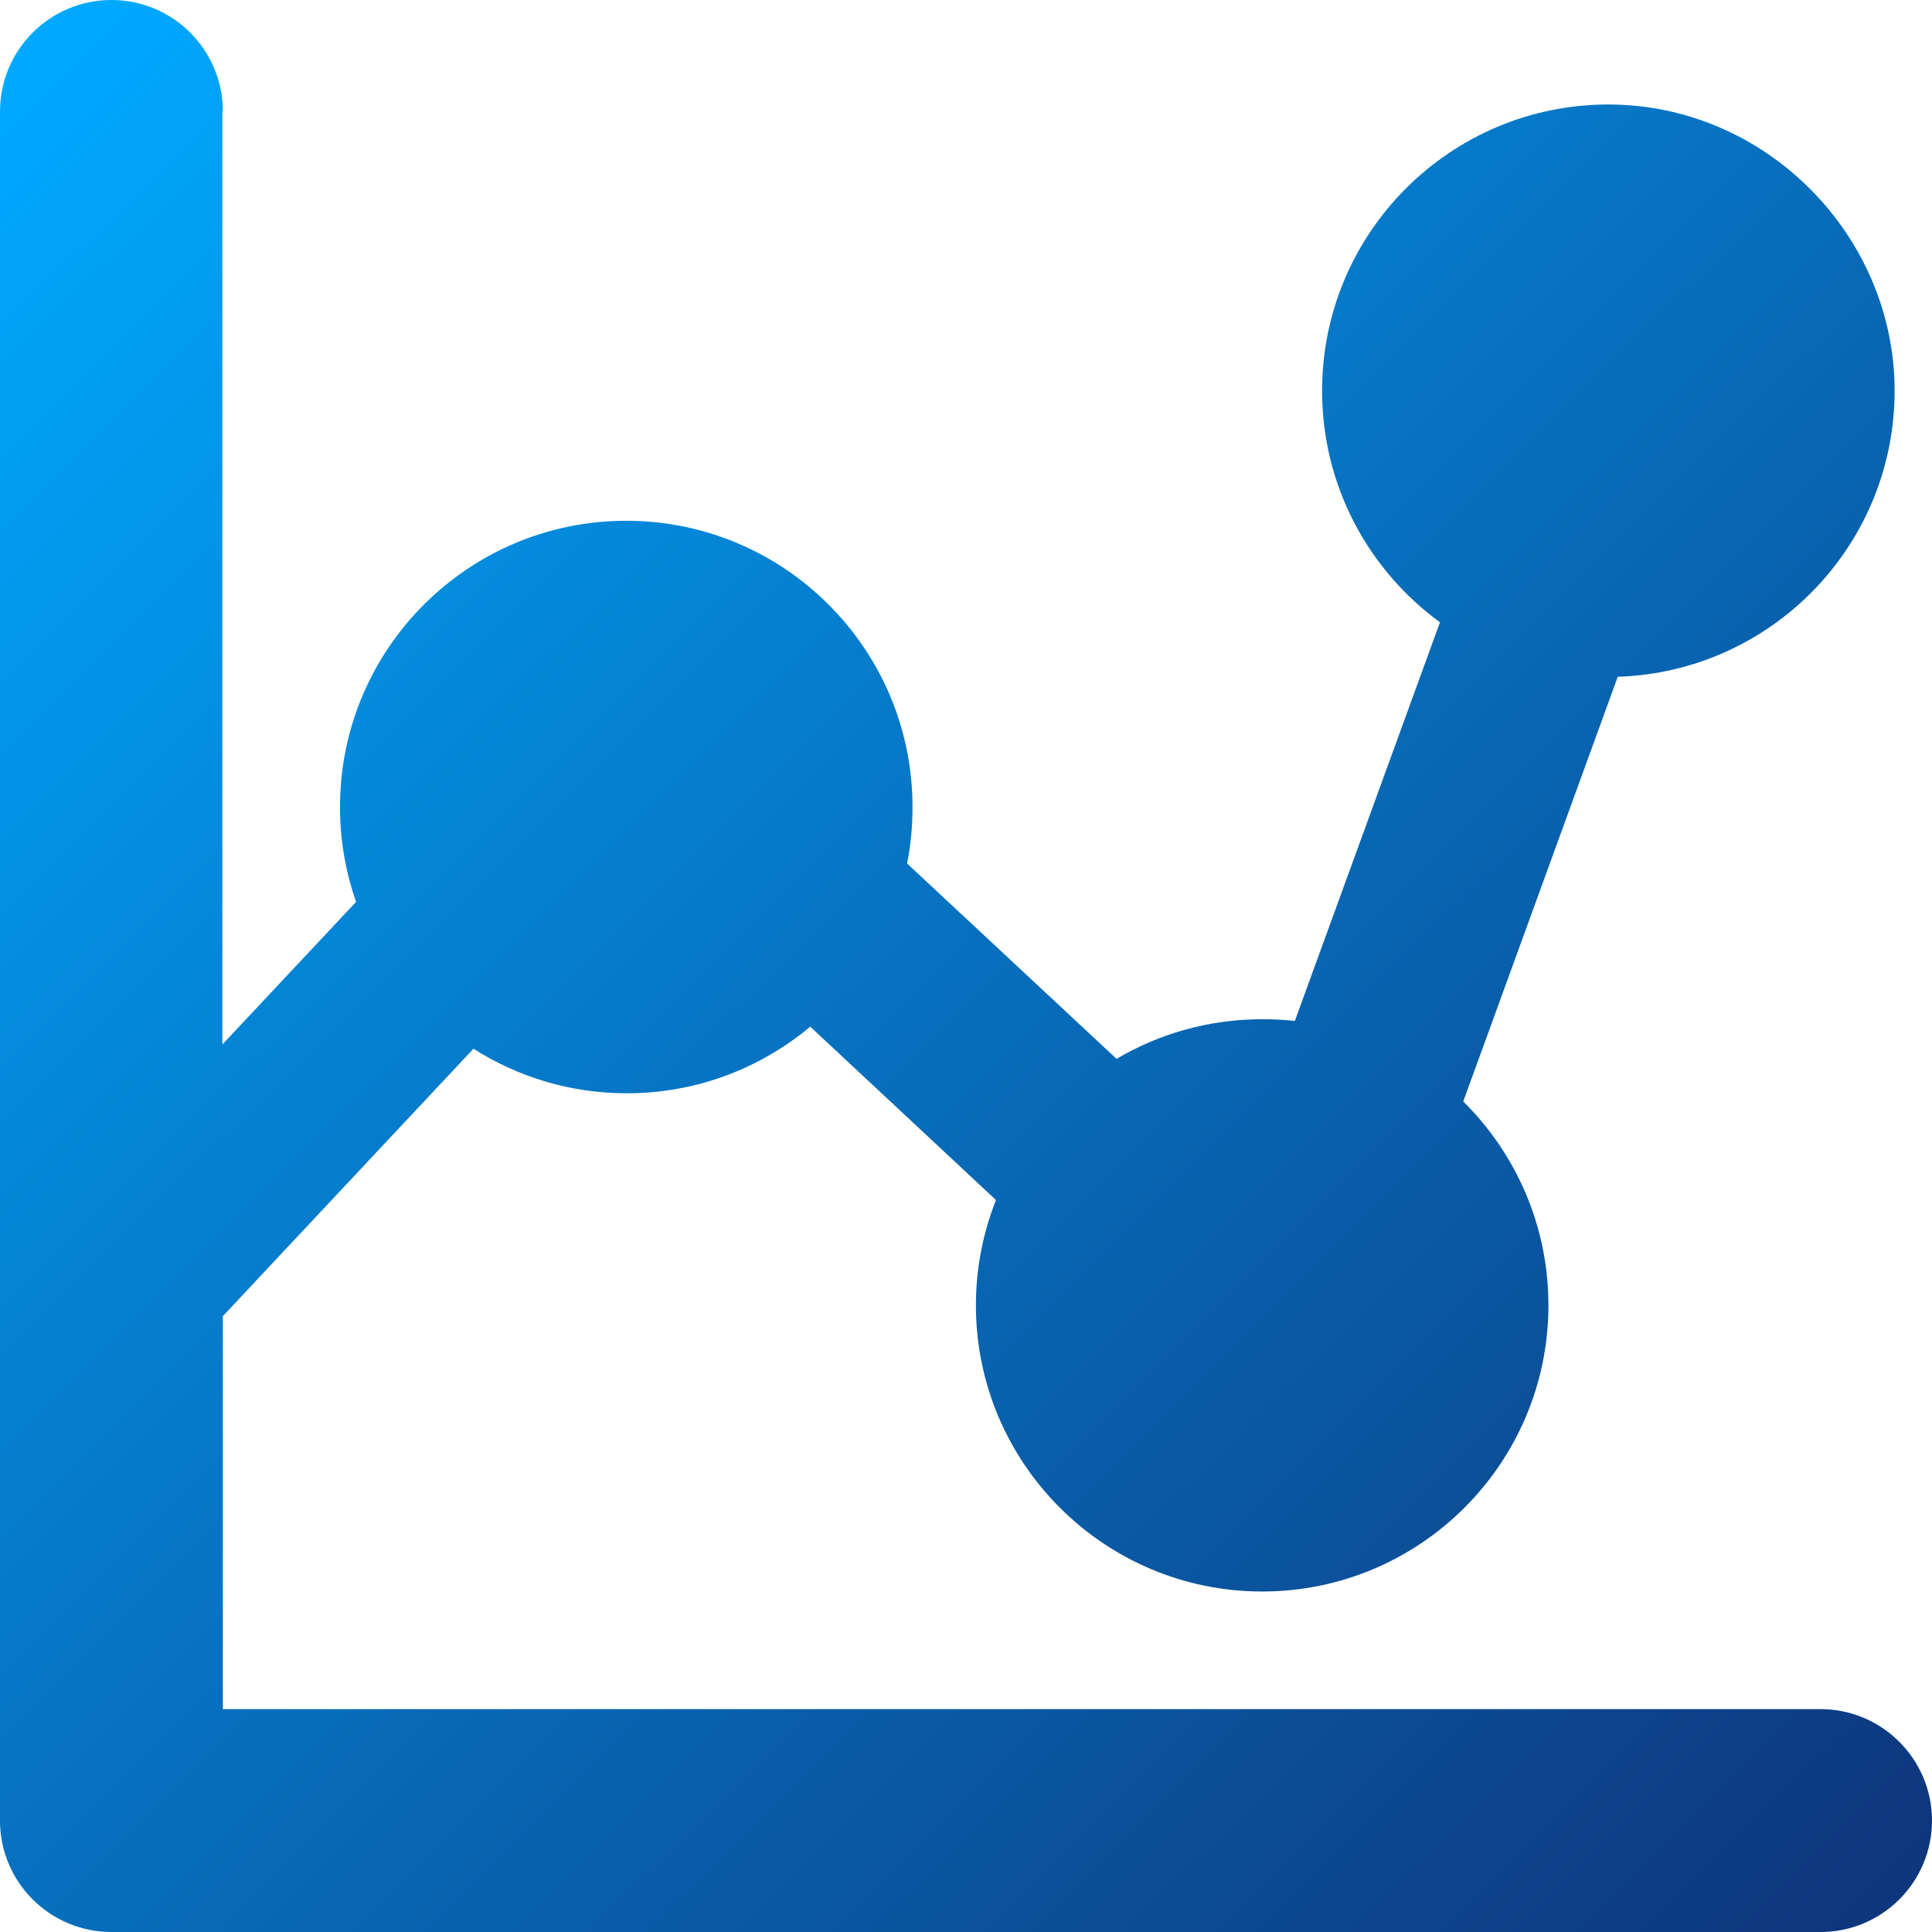
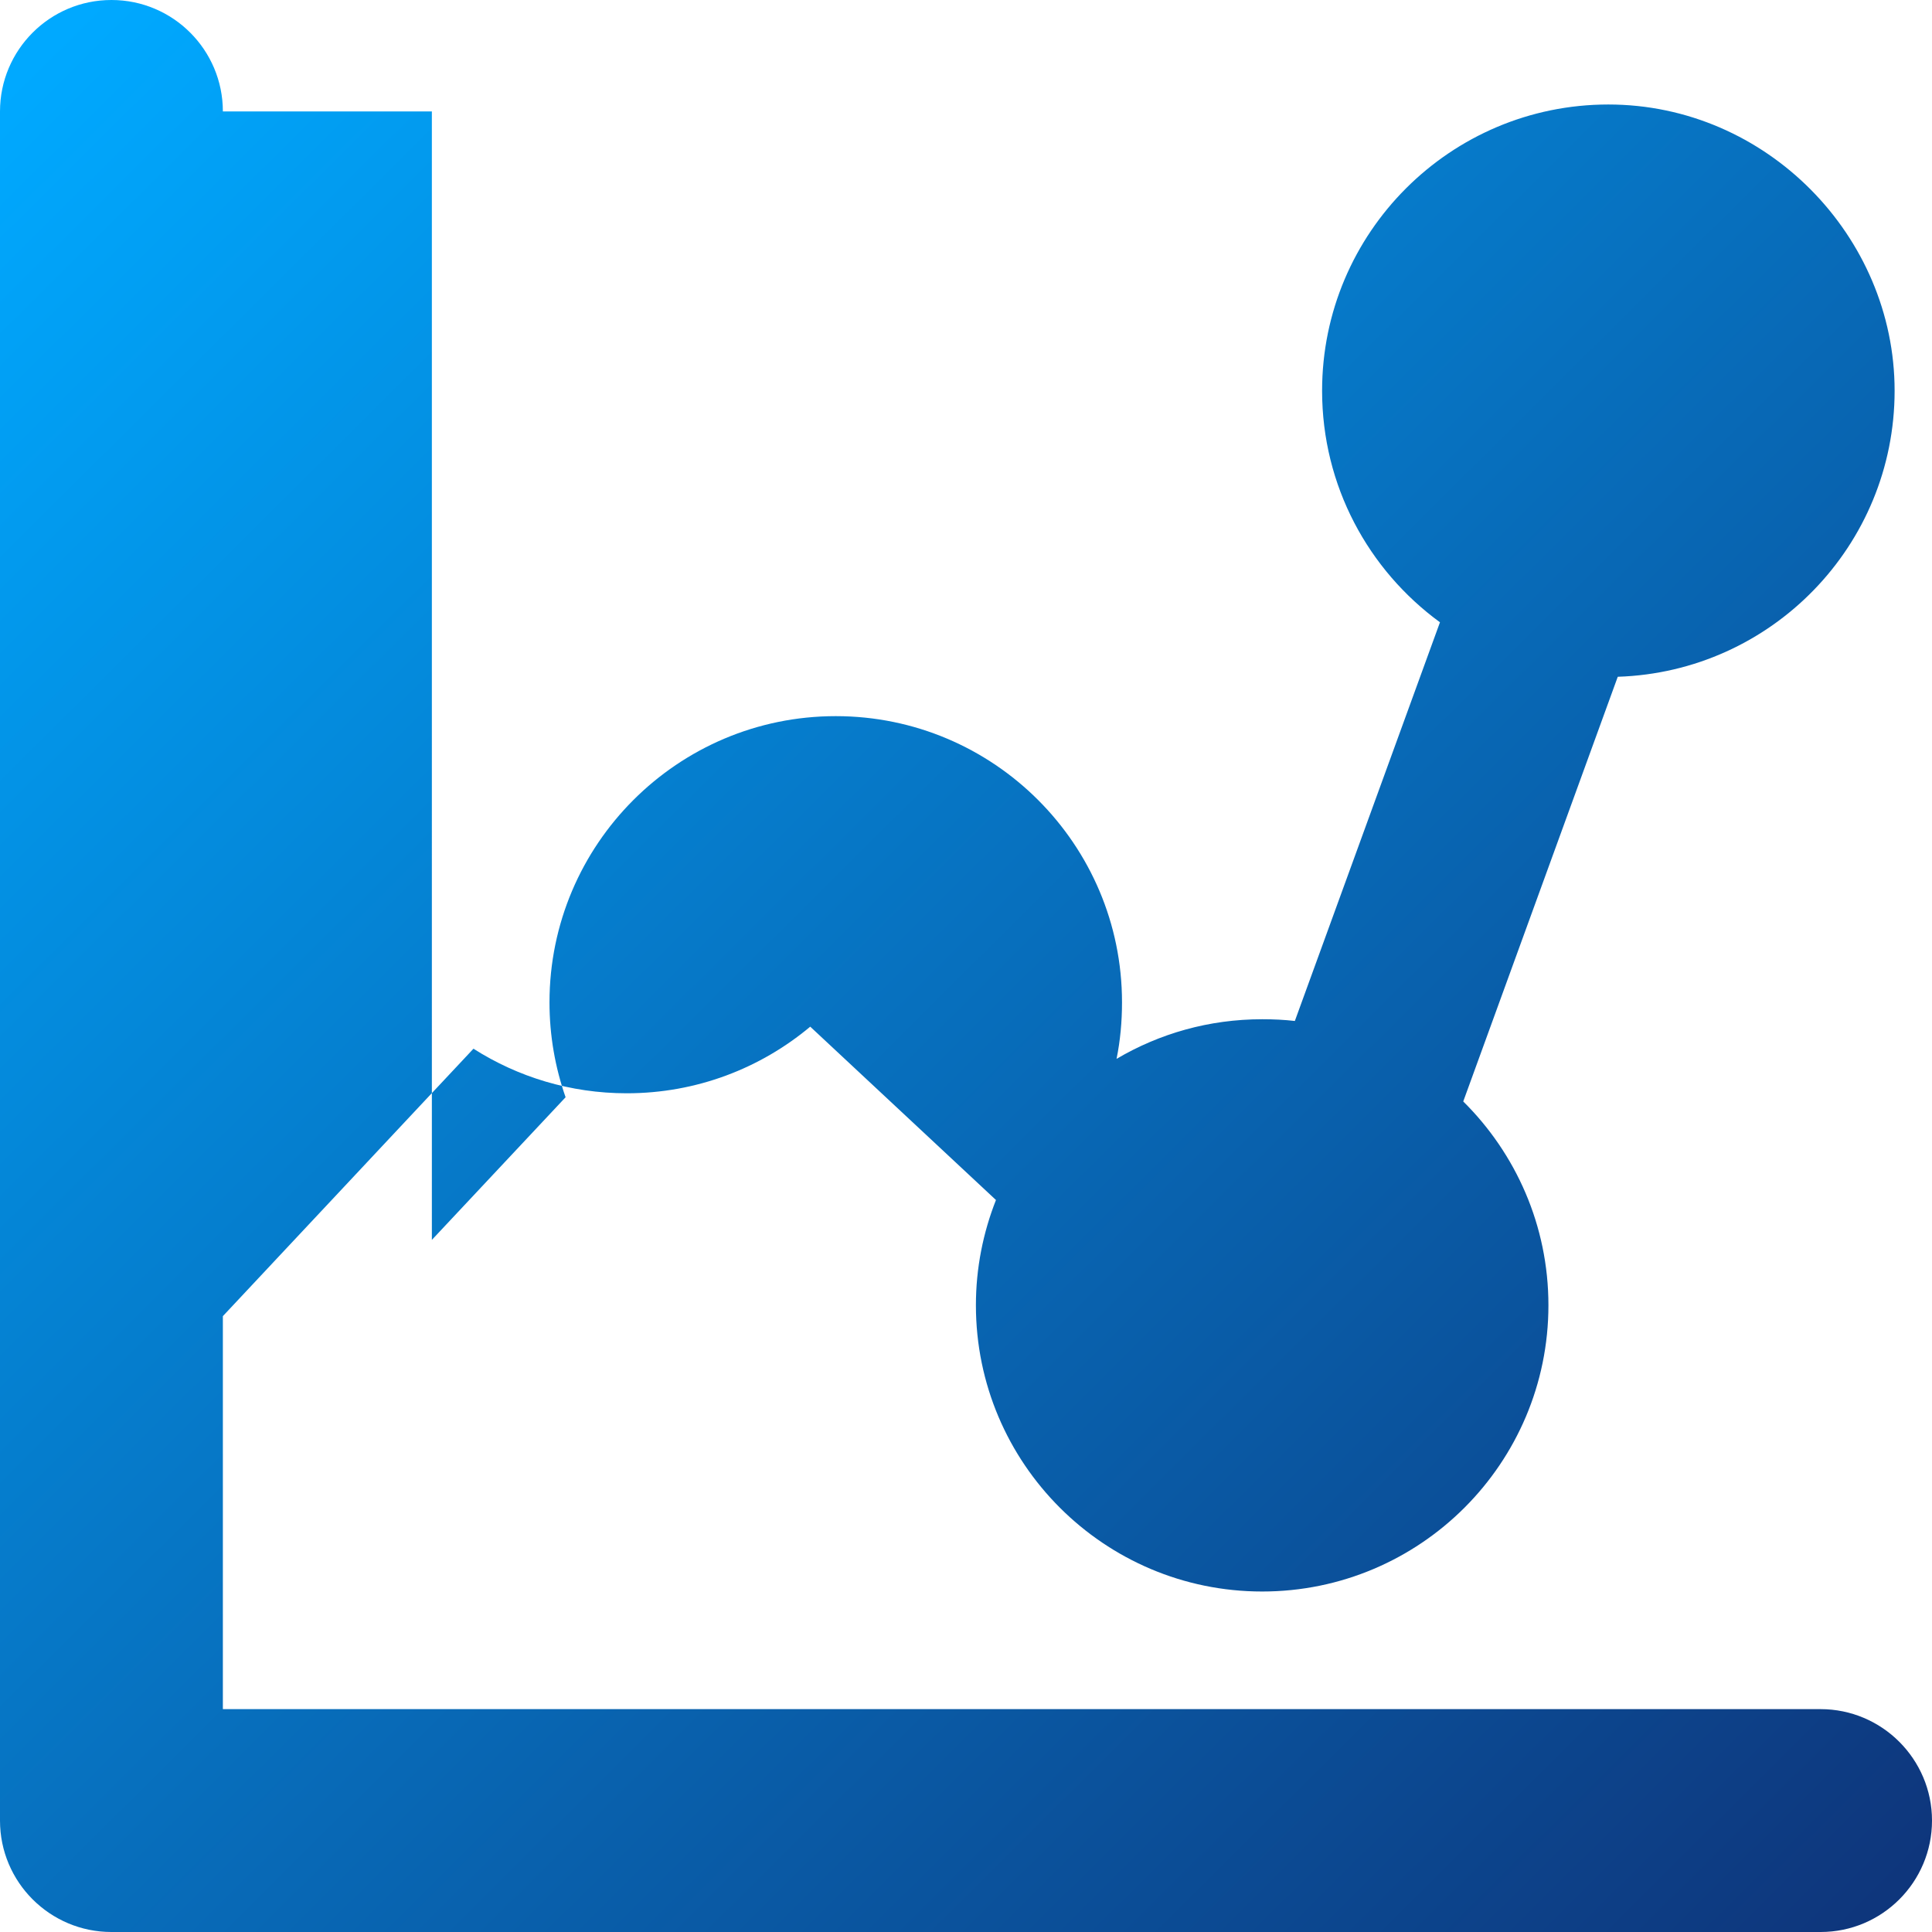
<svg xmlns="http://www.w3.org/2000/svg" id="Layer_2" data-name="Layer 2" viewBox="0 0 78.02 78.02">
  <defs>
    <style>
      .cls-1 {
        fill: url(#Degradado_sin_nombre_51);
        fill-rule: evenodd;
      }
    </style>
    <linearGradient id="Degradado_sin_nombre_51" data-name="Degradado sin nombre 51" x1="-.44" y1="4.25" x2="73.7" y2="78.86" gradientUnits="userSpaceOnUse">
      <stop offset="0" stop-color="#00a9ff" />
      <stop offset="1" stop-color="#0e367c" />
    </linearGradient>
  </defs>
  <g id="design">
    <g id="Money_Shopping_Graphs_graph-dot--product-data-bars-analysis-analytics-graph-business-chart-dot" data-name="Money Shopping/Graphs/graph-dot--product-data-bars-analysis-analytics-graph-business-chart-dot">
-       <path id="Union" class="cls-1" d="M9,4.5C9,2.02,6.99,0,4.5,0S0,2.02,0,4.5v69.02c0,2.49,2.02,4.5,4.5,4.5h69.02c2.49,0,4.5-2.02,4.5-4.5s-2.02-4.5-4.5-4.5H9v-15.87l10.12-10.8c1.79,1.14,3.91,1.8,6.19,1.8,2.82,0,5.4-1.01,7.41-2.69l7.5,7c-.52,1.32-.81,2.75-.81,4.25,0,6.38,5.18,11.56,11.56,11.56s11.56-5.18,11.56-11.56c0-3.22-1.32-6.13-3.44-8.23l6.24-17.15c6.21-.2,11.18-5.3,11.18-11.55s-5.18-11.56-11.56-11.56-11.56,5.18-11.56,11.56c0,3.84,1.87,7.24,4.76,9.35l-5.86,16.1c-.43-.05-.87-.07-1.32-.07-2.15,0-4.15.58-5.88,1.6l-8.46-7.89c.15-.74.22-1.5.22-2.28,0-6.38-5.18-11.56-11.56-11.56s-11.56,5.18-11.56,11.56c0,1.34.23,2.63.65,3.83l-5.4,5.76V4.5Z" />
+       <path id="Union" class="cls-1" d="M9,4.5C9,2.02,6.99,0,4.5,0S0,2.02,0,4.5v69.02c0,2.49,2.02,4.5,4.5,4.5h69.02c2.49,0,4.5-2.02,4.5-4.5s-2.02-4.5-4.5-4.5H9v-15.87l10.12-10.8c1.79,1.14,3.91,1.8,6.19,1.8,2.82,0,5.4-1.01,7.41-2.69l7.5,7c-.52,1.32-.81,2.75-.81,4.25,0,6.38,5.18,11.56,11.56,11.56s11.56-5.18,11.56-11.56c0-3.22-1.32-6.13-3.44-8.23l6.24-17.15c6.21-.2,11.18-5.3,11.18-11.55s-5.18-11.56-11.56-11.56-11.56,5.18-11.56,11.56c0,3.84,1.87,7.24,4.76,9.35l-5.86,16.1c-.43-.05-.87-.07-1.32-.07-2.15,0-4.15.58-5.88,1.6c.15-.74.22-1.5.22-2.28,0-6.38-5.18-11.56-11.56-11.56s-11.56,5.18-11.56,11.56c0,1.34.23,2.63.65,3.83l-5.4,5.76V4.5Z" />
    </g>
  </g>
</svg>